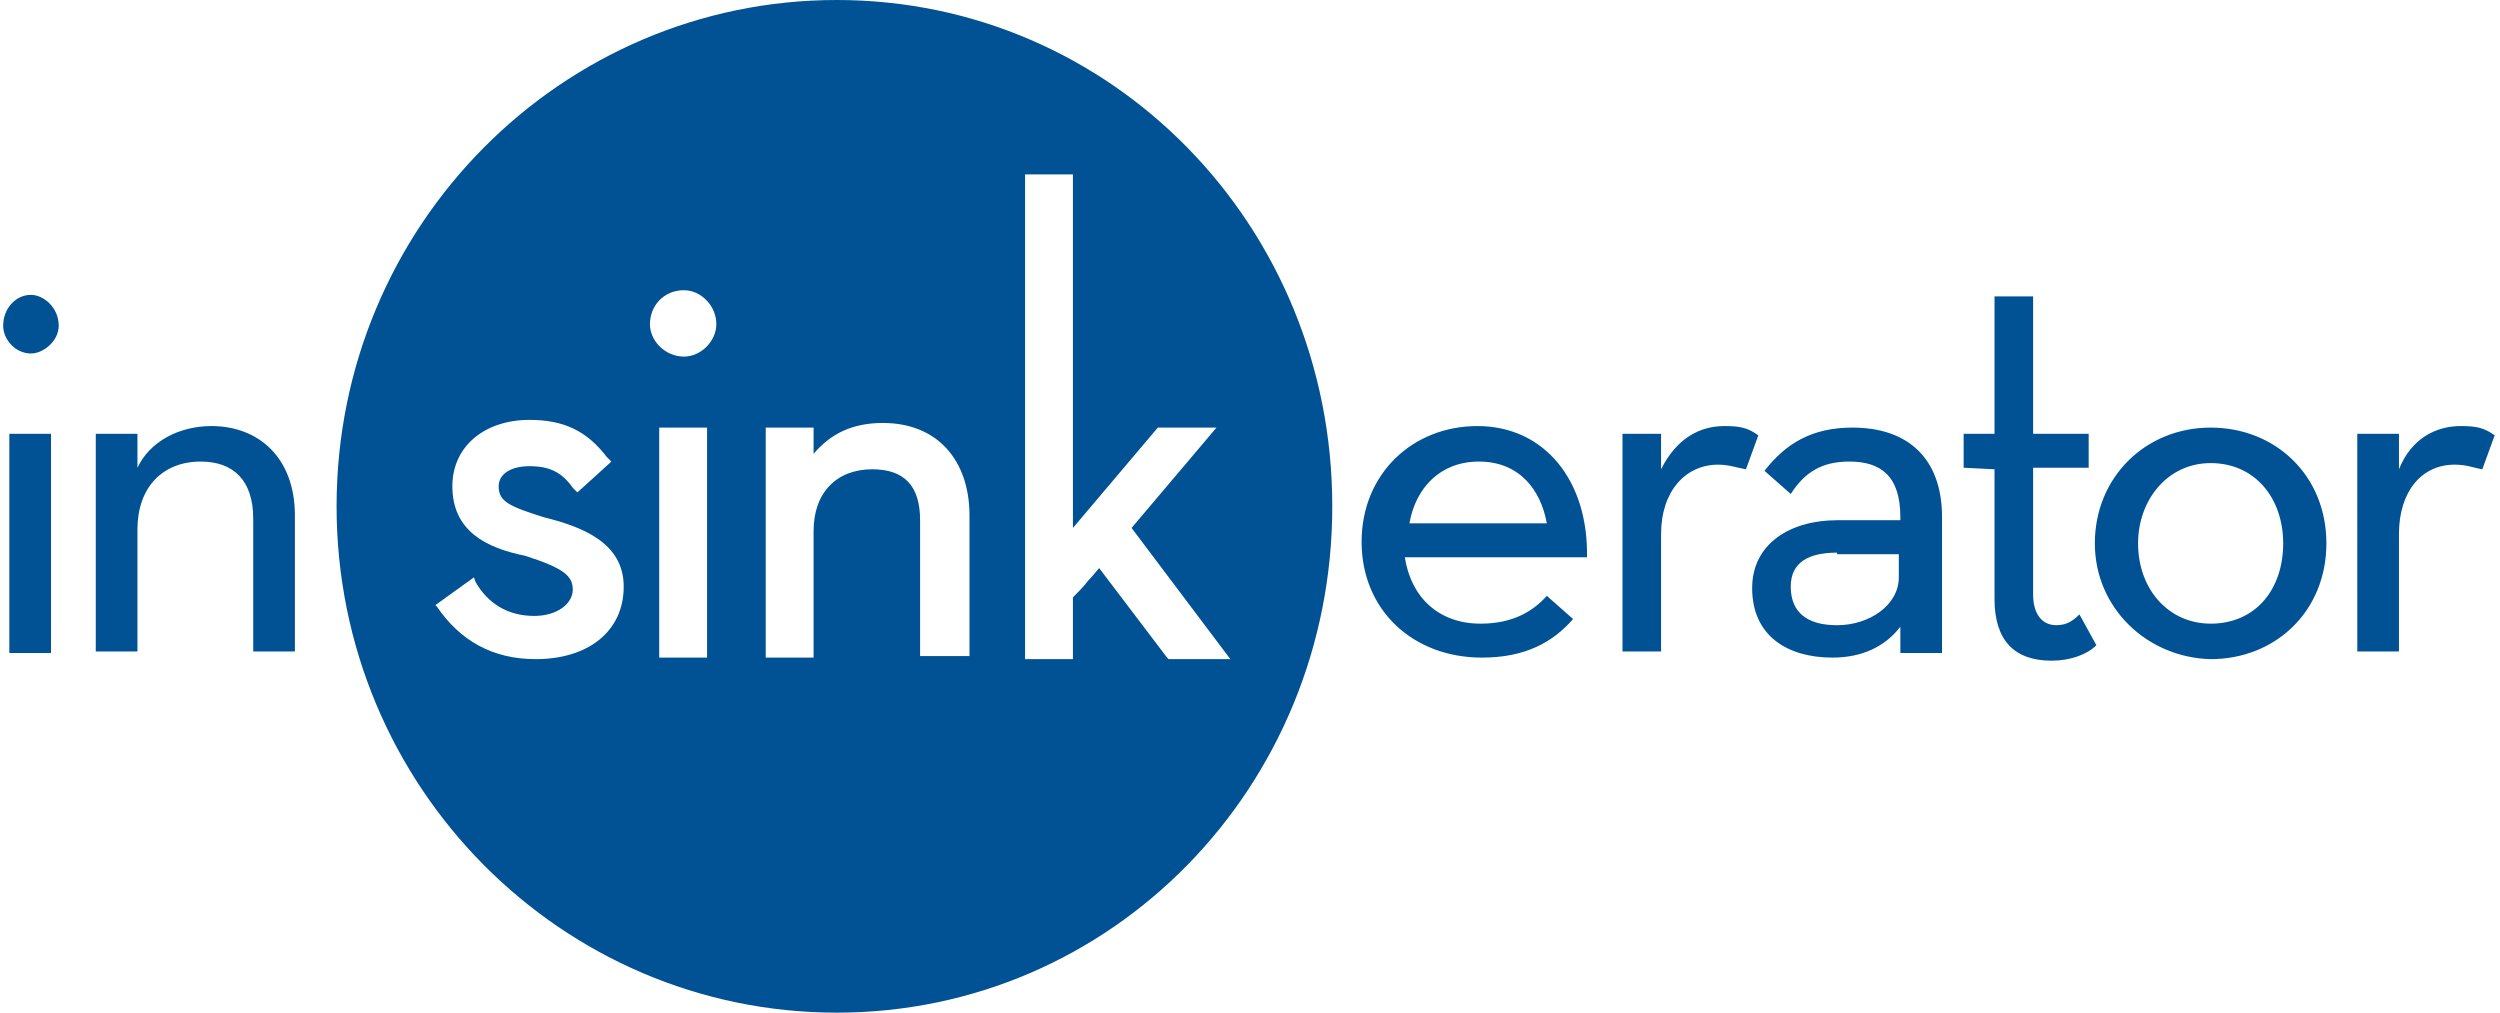
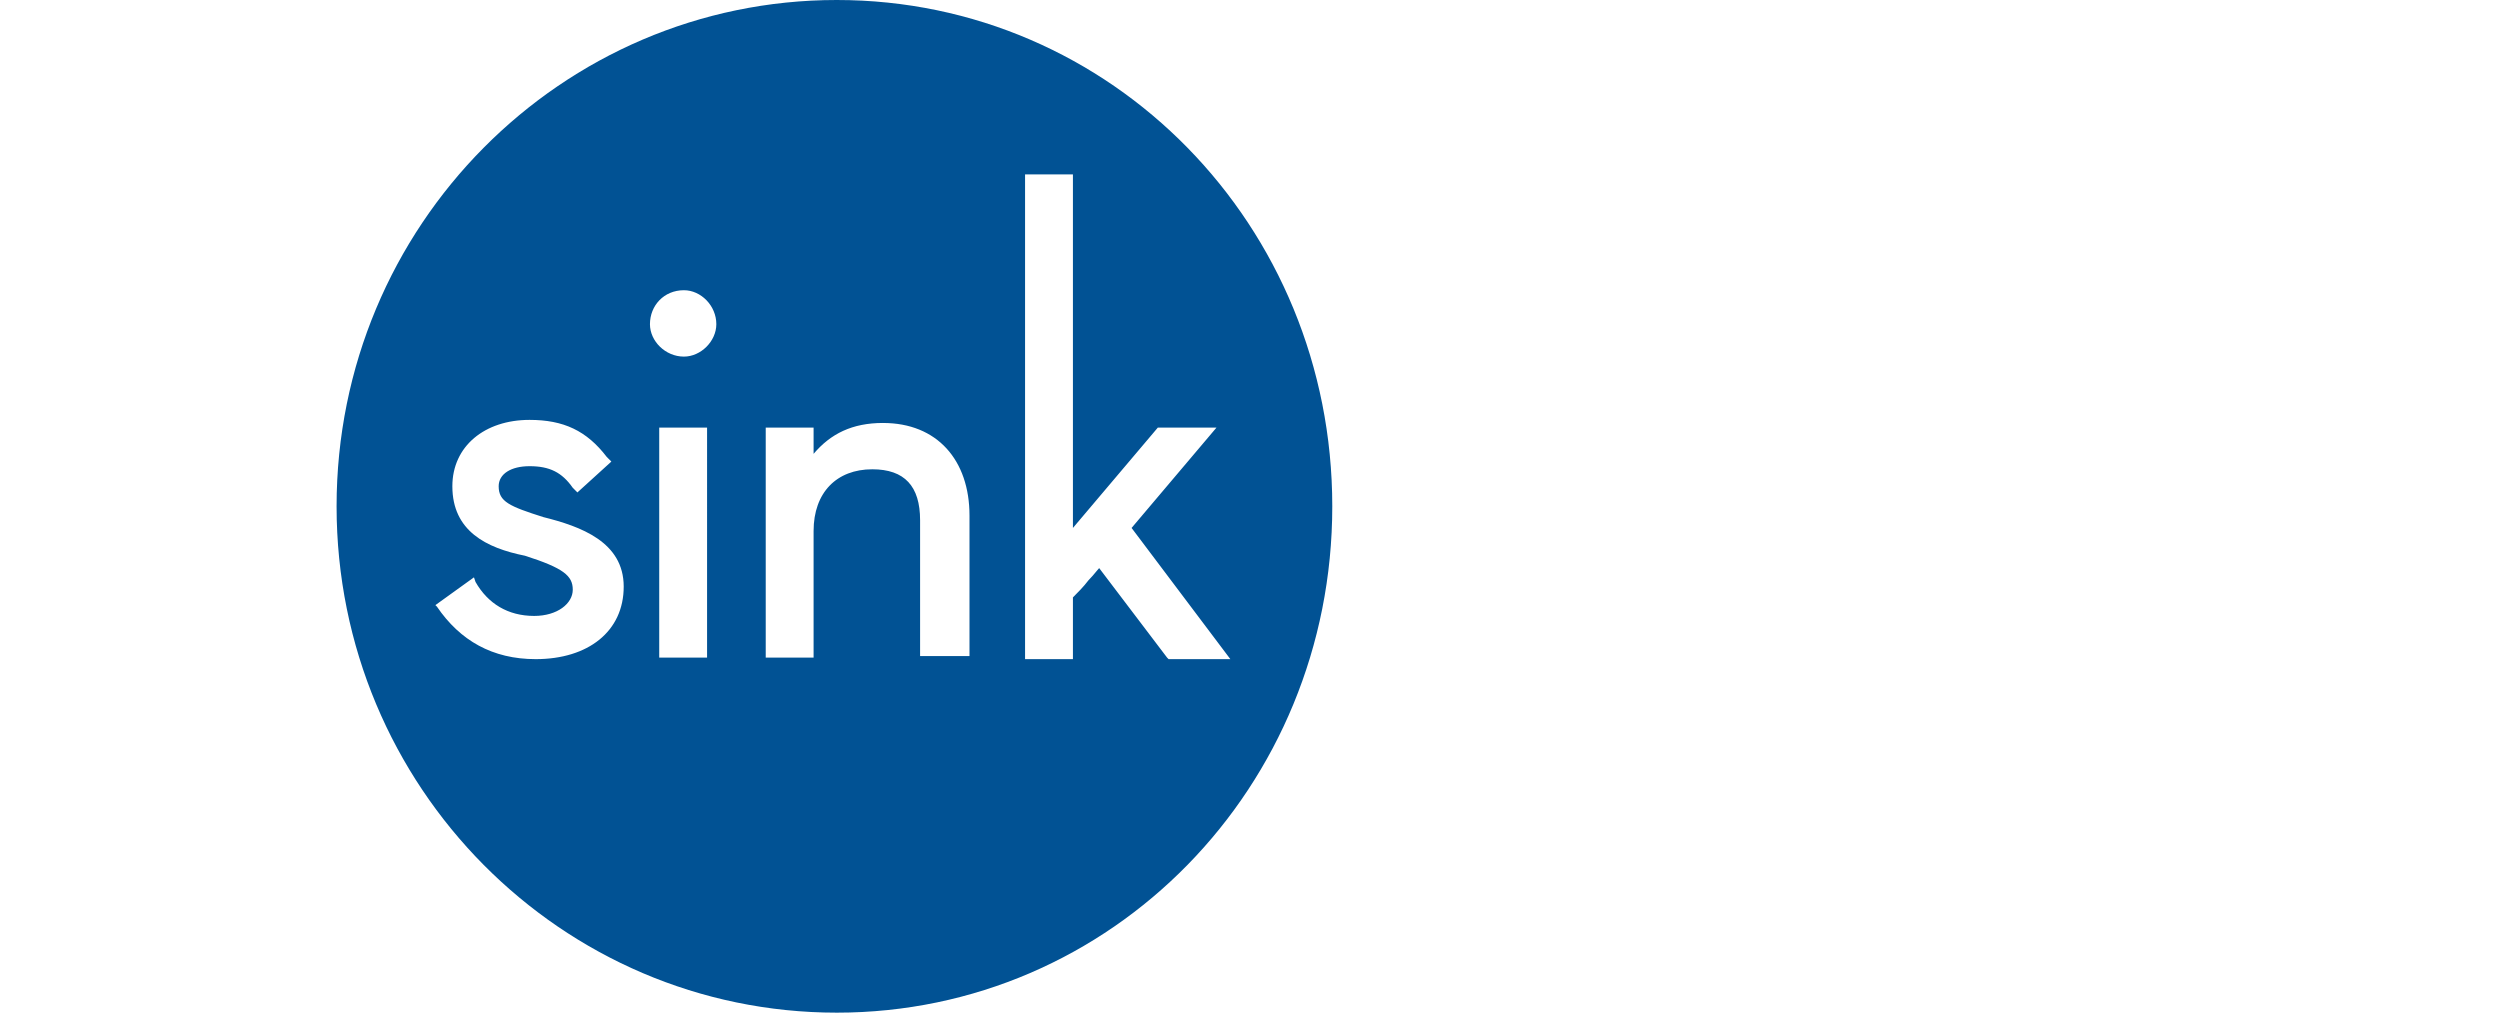
<svg xmlns="http://www.w3.org/2000/svg" width="158" height="64" fill="none">
-   <path d="M.59 41.268h2.634V27.415H.589v13.853zM.2 20.585c0-1.073.78-1.95 1.755-1.95.78 0 1.756.78 1.756 1.95 0 .976-.975 1.756-1.756 1.756C.98 22.341.2 21.463.2 20.585zm5.853 6.83h2.634v2.146c.78-1.659 2.634-2.634 4.683-2.634 2.927 0 5.268 1.951 5.268 5.658v8.586h-2.634v-8.39c0-2.44-1.268-3.61-3.317-3.61-2.439 0-4 1.658-4 4.292v7.708H6.053V27.415z" fill="#015294" />
  <path fill-rule="evenodd" clip-rule="evenodd" d="M52.882 64C70.248 64 84.2 49.756 84.2 32S70.25 0 52.882 0c-17.366 0-31.61 14.244-31.61 32s14.244 32 31.61 32zm24-36.976l-5.366 6.342 6.244 8.293h-3.902l-.098-.098-4.293-5.658c-.035.035-.097.11-.175.205-.136.165-.322.39-.508.575-.292.39-.682.78-.975 1.073v3.903h-3.025V11.024h3.025v22.342l5.366-6.342h3.707zm-35.805-6.536c0-1.17.878-2.146 2.147-2.146 1.073 0 2.048.975 2.048 2.146 0 1.073-.975 2.049-2.048 2.049-1.171 0-2.147-.976-2.147-2.05zm-6.731 12.195c-2.147-.683-2.83-.976-2.83-1.951 0-.78.78-1.269 1.952-1.269 1.268 0 2.048.39 2.731 1.366l.293.293 2.146-1.951-.292-.293c-1.269-1.659-2.732-2.341-4.878-2.341-2.83 0-4.879 1.658-4.879 4.195 0 2.829 2.147 3.902 4.586 4.39 2.439.78 3.024 1.268 3.024 2.146 0 .878-.975 1.659-2.439 1.659-1.658 0-2.927-.78-3.707-2.147l-.098-.292-2.439 1.756.098.097c1.463 2.147 3.512 3.317 6.244 3.317 3.317 0 5.56-1.756 5.56-4.585 0-2.83-2.731-3.805-5.072-4.39zm7.317 8.878h3.024V27.024h-3.024v14.537zm14.146-14.83c-1.951 0-3.317.684-4.39 1.952v-1.659h-3.025v14.537h3.025v-8c0-2.439 1.463-3.902 3.707-3.902 2.049 0 3.024 1.073 3.024 3.22v8.584h3.122v-8.878c0-3.512-2.048-5.853-5.463-5.853z" fill="#015294" />
-   <path d="M97.76 33.073c-.39-2.146-1.756-3.902-4.293-3.902-2.439 0-4 1.658-4.39 3.902h8.683zm-4.195 6.342c2.049 0 3.317-.78 4.195-1.757l1.659 1.464c-1.269 1.463-3.025 2.439-5.756 2.439-4.39 0-7.61-3.024-7.61-7.317s3.22-7.317 7.317-7.317c4.293 0 7.024 3.512 6.927 8.292H88.785c.39 2.537 2.146 4.196 4.78 4.196zm8.976-12h2.439v2.244c.975-1.952 2.439-2.732 4-2.732.975 0 1.463.097 2.146.585l-.781 2.146c-.585-.097-1.073-.292-1.756-.292-2.048 0-3.609 1.658-3.609 4.39v7.415h-2.439V27.415zm13.561 7.512c-1.756 0-2.927.585-2.927 2.146 0 1.659 1.073 2.44 2.927 2.44 2.048 0 3.902-1.27 3.902-3.025v-1.464h-3.902v-.097zm4-2.244c0-2.634-1.269-3.512-3.22-3.512-1.756 0-2.829.683-3.707 2.049l-1.659-1.464c1.366-1.756 3.025-2.732 5.561-2.732 3.513 0 5.659 1.952 5.659 5.659v8.585h-2.634V39.61c-.976 1.268-2.439 1.95-4.293 1.95-2.829 0-5.073-1.365-5.073-4.39 0-2.829 2.439-4.292 5.366-4.292h4v-.195zm4-3.123v-2.145h1.951v-8.683h2.439v8.683h3.512v2.146h-3.512v8c0 1.268.585 1.951 1.463 1.951.683 0 1.073-.293 1.464-.683l1.073 1.951c-.585.586-1.659.976-2.829.976-2.342 0-3.61-1.268-3.61-3.902v-8.195l-1.951-.098zm20.195 4.781c0-2.829-1.756-5.073-4.586-5.073-2.731 0-4.585 2.342-4.585 5.073 0 2.927 1.951 5.074 4.585 5.074 2.83 0 4.586-2.147 4.586-5.074zm-11.903 0c0-4.195 3.22-7.317 7.317-7.317 4.098 0 7.317 3.025 7.317 7.317 0 4.293-3.219 7.317-7.317 7.317-4-.097-7.317-3.219-7.317-7.317zm16.586-6.926h2.634v2.244c.78-1.952 2.341-2.732 3.902-2.732.976 0 1.464.097 2.147.585l-.781 2.146c-.585-.097-.975-.292-1.756-.292-2.049 0-3.512 1.658-3.512 4.39v7.415h-2.634V27.415z" fill="#015294" />
</svg>